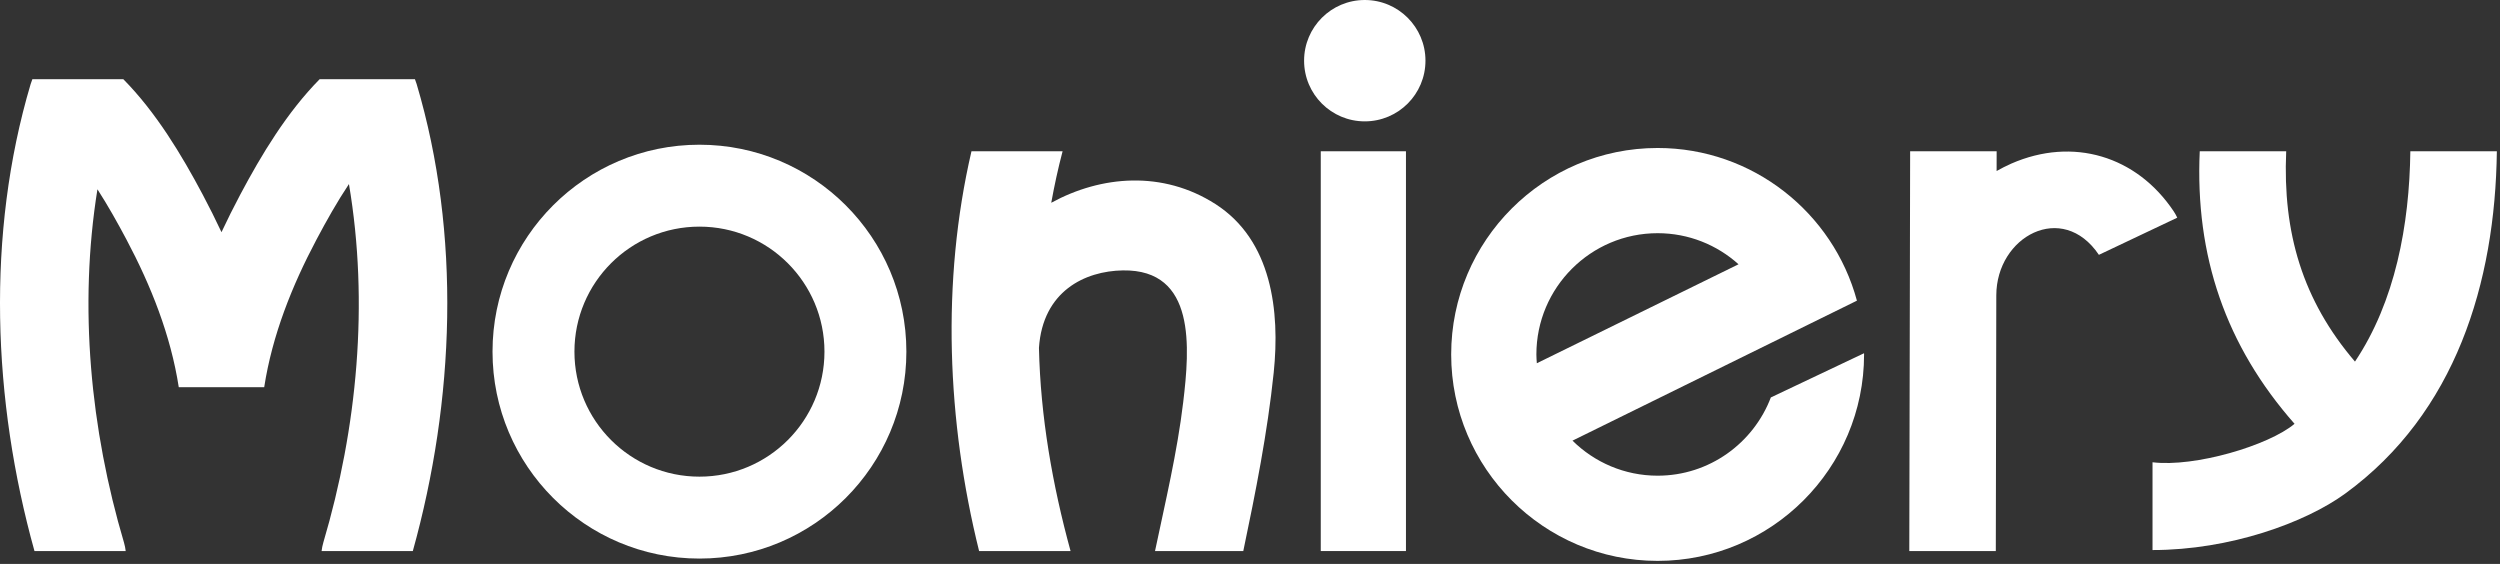
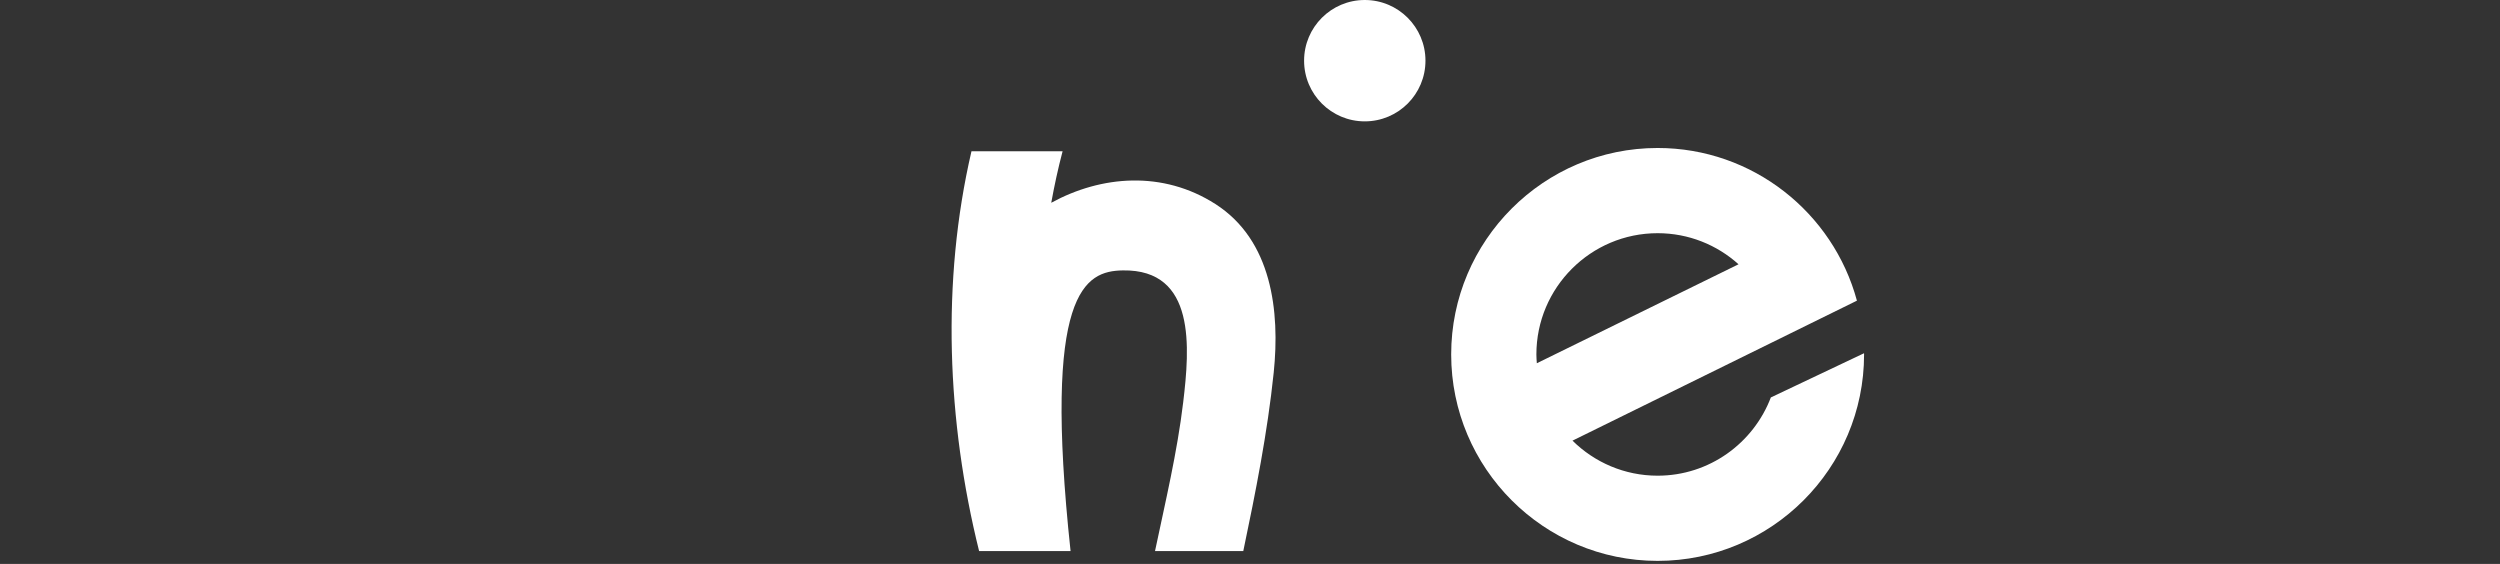
<svg xmlns="http://www.w3.org/2000/svg" width="532" height="120" viewBox="0 0 532 120" fill="none">
  <rect x="0" y="0" width="532" height="120" fill="#333333" stroke="none" />
  <path d="M303.339 12.913C303.339 20.045 297.557 25.827 290.425 25.827C283.293 25.827 277.511 20.045 277.511 12.913C277.511 5.781 283.293 -8.39909e-06 290.425 -8.39909e-06C297.557 -8.39909e-06 303.339 5.781 303.339 12.913Z" fill="white" />
-   <path d="M148.842 101.432C134.15 101.432 122.24 89.522 122.24 74.83C122.24 60.138 134.15 48.227 148.842 48.227C163.534 48.227 175.445 60.138 175.445 74.83C175.445 89.522 163.534 101.432 148.842 101.432ZM148.842 30.795C124.522 30.795 104.808 50.51 104.808 74.83C104.808 99.148 124.522 118.864 148.842 118.864C173.162 118.864 192.877 99.148 192.877 74.83C192.877 50.51 173.162 30.795 148.842 30.795Z" fill="white" />
-   <path d="M88.662 17.885C88.555 17.523 88.432 17.179 88.296 16.848H68.028C61.077 23.896 55.666 32.857 51.101 41.461C49.724 44.059 48.396 46.713 47.133 49.407C45.869 46.713 44.542 44.059 43.164 41.461C38.599 32.857 33.188 23.896 26.237 16.848H6.891C6.755 17.179 6.631 17.523 6.523 17.885C-2.976 49.849 -1.577 85.264 7.337 117.264H26.748C26.681 116.68 26.57 116.081 26.385 115.459C19.248 91.372 16.718 65.249 20.735 40.281C22.977 43.759 25.004 47.379 26.907 50.964C32.14 60.827 36.322 71.321 38.042 82.397H56.222C57.943 71.321 62.125 60.828 67.359 50.964C69.465 46.995 71.717 42.977 74.256 39.164C78.532 64.471 76.044 91.012 68.799 115.459C68.615 116.081 68.504 116.68 68.437 117.264H87.847C96.761 85.264 98.161 49.848 88.662 17.885Z" fill="white" />
-   <path d="M258.622 43.409C247.457 36.27 234.392 37.313 223.706 43.149C224.372 39.466 225.166 35.807 226.12 32.19H206.729C200.285 59.909 201.508 89.678 208.352 117.263H227.816C223.97 103.221 221.414 88.706 221.088 74.029C221.892 61.957 230.866 57.67 238.948 57.542C254.56 57.293 253.165 74.029 251.785 85.598C250.512 96.271 247.998 106.747 245.789 117.263H264.572C267.206 104.693 269.721 92.066 271.045 79.294C272.397 66.251 270.677 51.115 258.622 43.409Z" fill="white" />
-   <path d="M299.188 117.263H281.058V32.19H299.188V117.263Z" fill="white" />
+   <path d="M258.622 43.409C247.457 36.27 234.392 37.313 223.706 43.149C224.372 39.466 225.166 35.807 226.12 32.19H206.729C200.285 59.909 201.508 89.678 208.352 117.263H227.816C221.892 61.957 230.866 57.67 238.948 57.542C254.56 57.293 253.165 74.029 251.785 85.598C250.512 96.271 247.998 106.747 245.789 117.263H264.572C267.206 104.693 269.721 92.066 271.045 79.294C272.397 66.251 270.677 51.115 258.622 43.409Z" fill="white" />
  <path d="M352.743 49.623C359.358 49.623 365.394 52.128 369.96 56.238L327.036 77.299C326.992 76.678 326.942 76.056 326.942 75.424C326.942 61.196 338.516 49.623 352.743 49.623ZM396.668 75.168L376.836 84.575C373.132 94.292 363.744 101.226 352.743 101.226C345.687 101.226 339.29 98.374 334.627 93.768L395.154 63.982C390.104 45.29 373.008 31.492 352.743 31.492C328.519 31.492 308.811 51.2 308.811 75.424C308.811 99.648 328.519 119.355 352.743 119.355C376.967 119.355 396.675 99.648 396.675 75.424C396.675 75.339 396.668 75.255 396.668 75.168Z" fill="white" />
-   <path d="M406.298 117.263H424.708C424.753 100.599 424.785 79.535 424.813 62.871C424.813 50.321 438.866 42.682 446.645 54.23L463.32 46.321C463.109 45.875 462.87 45.427 462.57 44.977C454.672 33.165 441.117 29.087 428.013 34.811C426.928 35.285 425.892 35.825 424.878 36.393C424.881 34.991 424.884 33.591 424.886 32.19H406.477C406.448 43.857 406.342 101.159 406.298 117.263Z" fill="white" />
-   <path d="M512.922 32.19C512.719 47.87 509.711 64.145 501.138 76.948C489.974 63.88 485.741 49.529 486.502 32.19H468.106C467.089 54.467 473.642 73.571 488.279 90.187C482.811 94.792 467.038 99.475 458.057 98.369V117.051C474.495 117.051 490.551 111.245 499.089 105.015C522.531 87.904 530.982 60.23 531.331 32.19H512.922Z" fill="white" />
</svg>